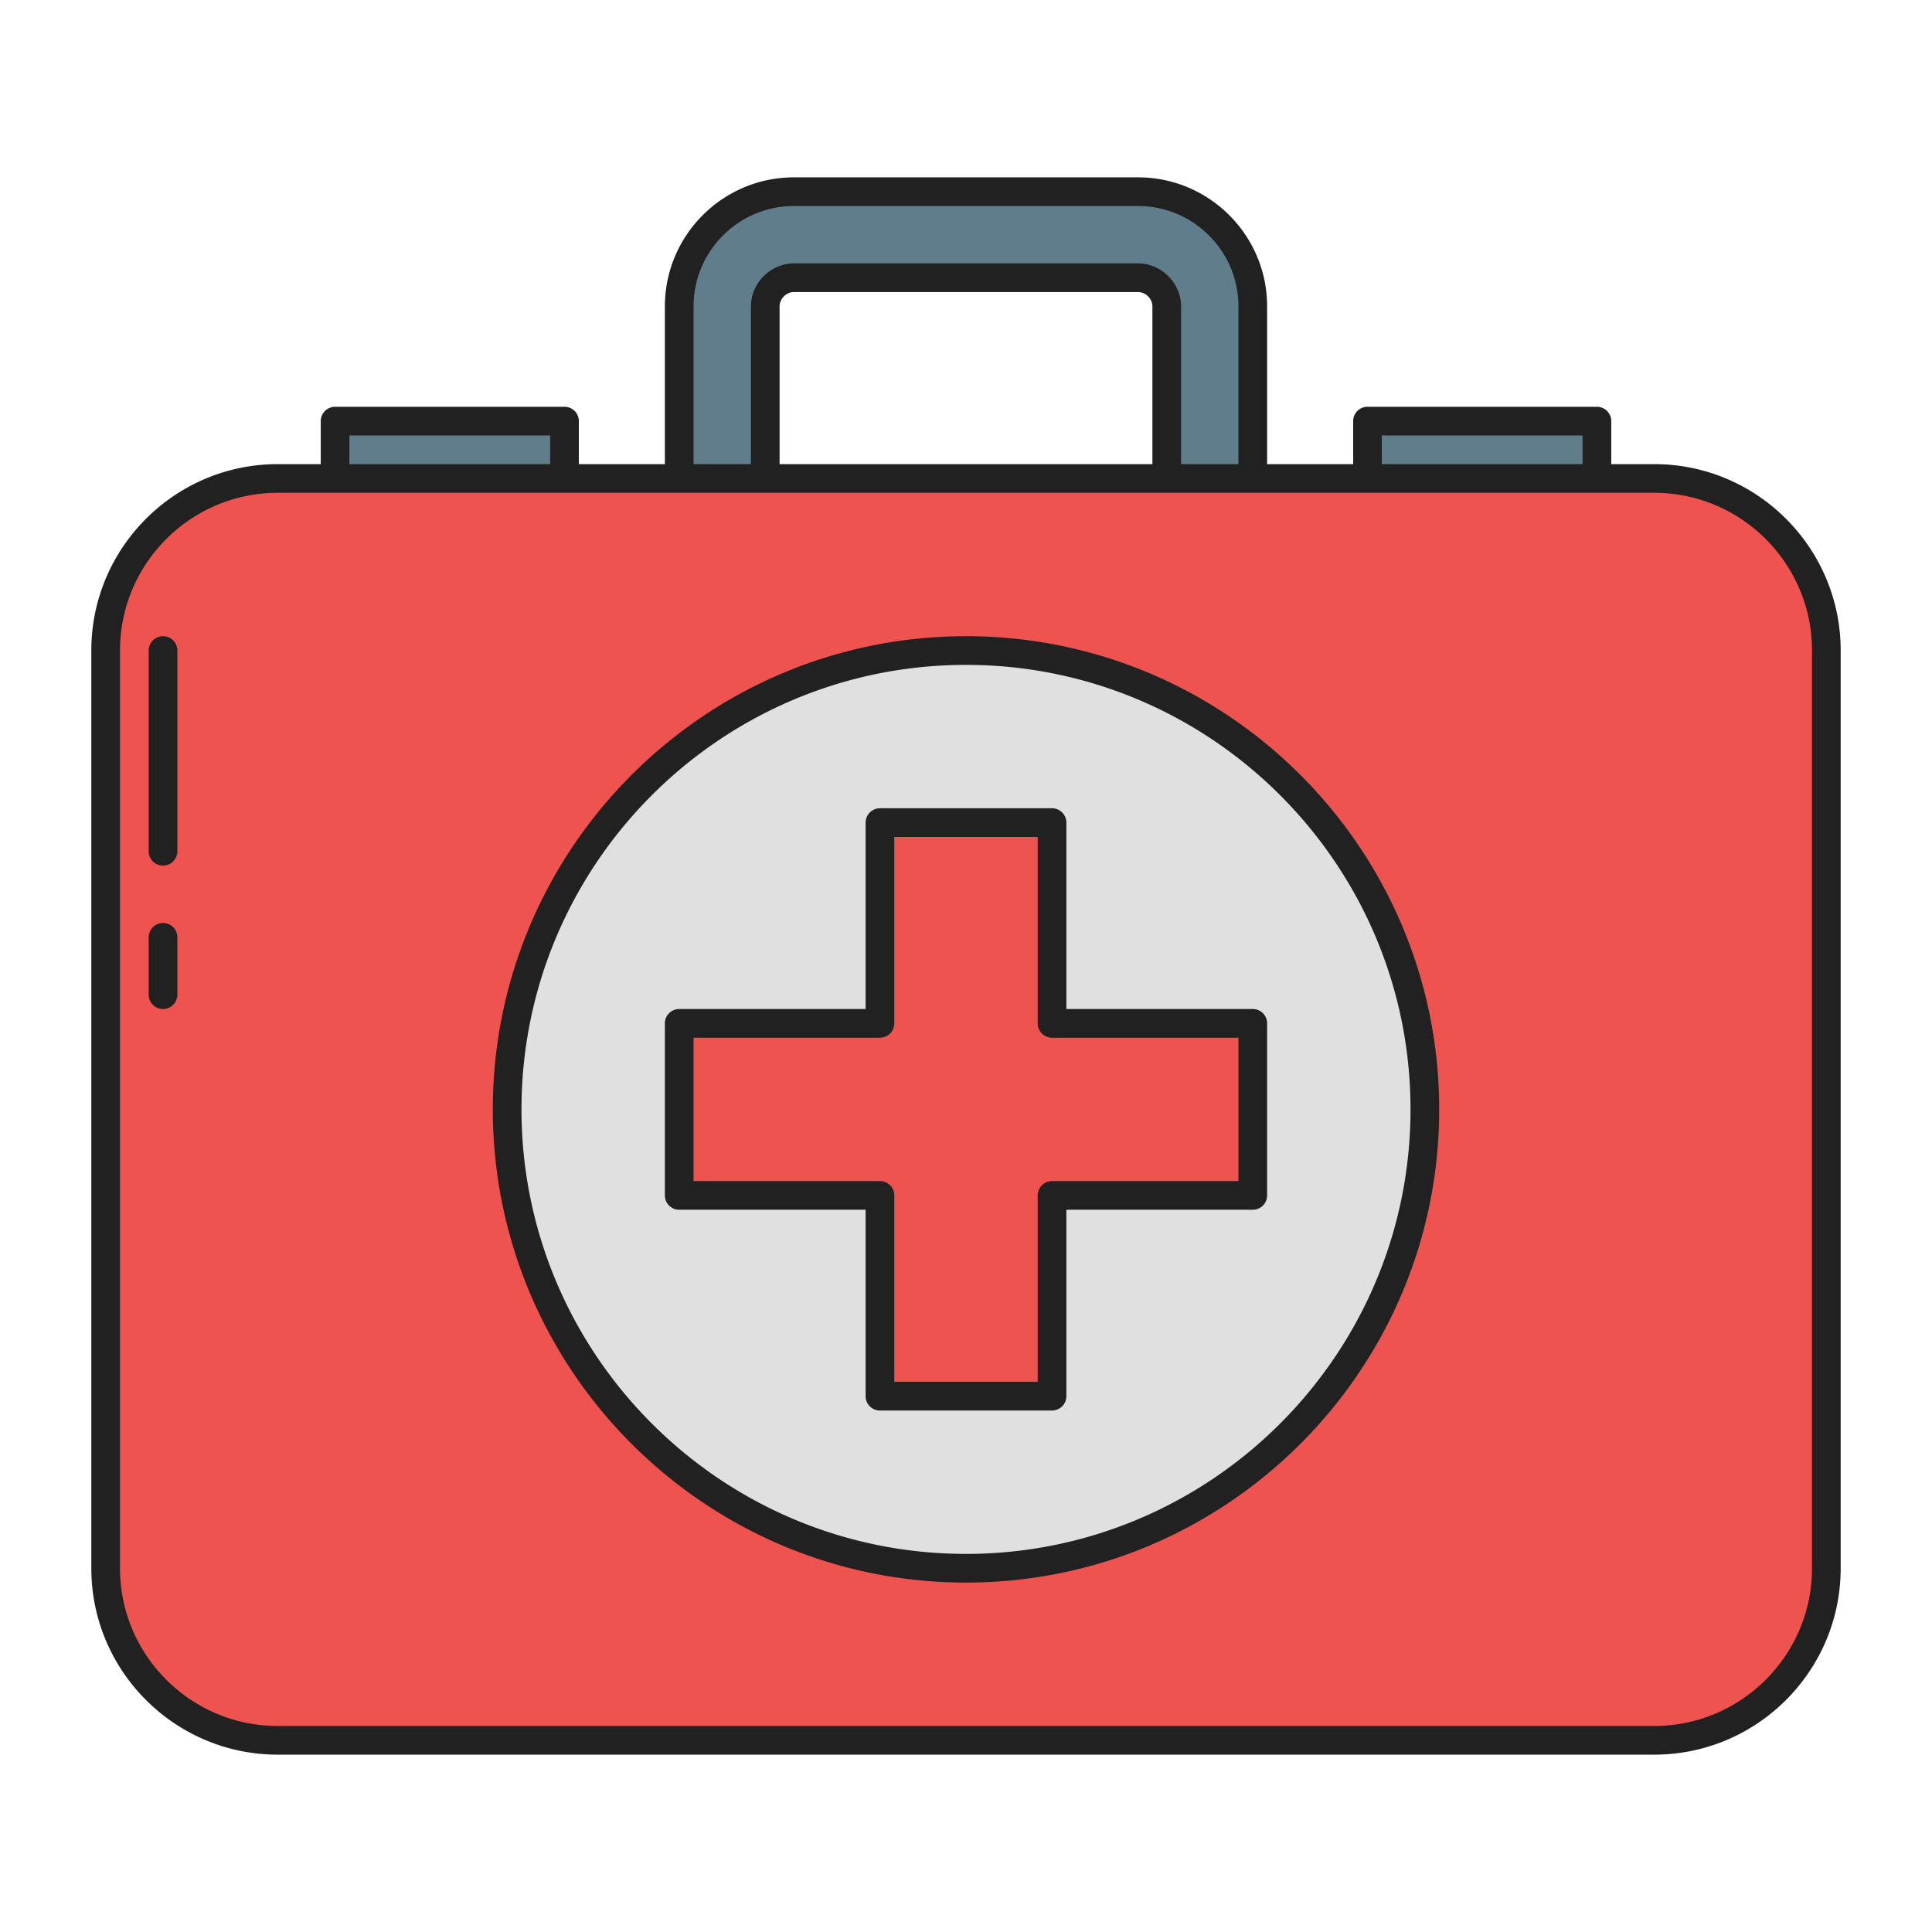
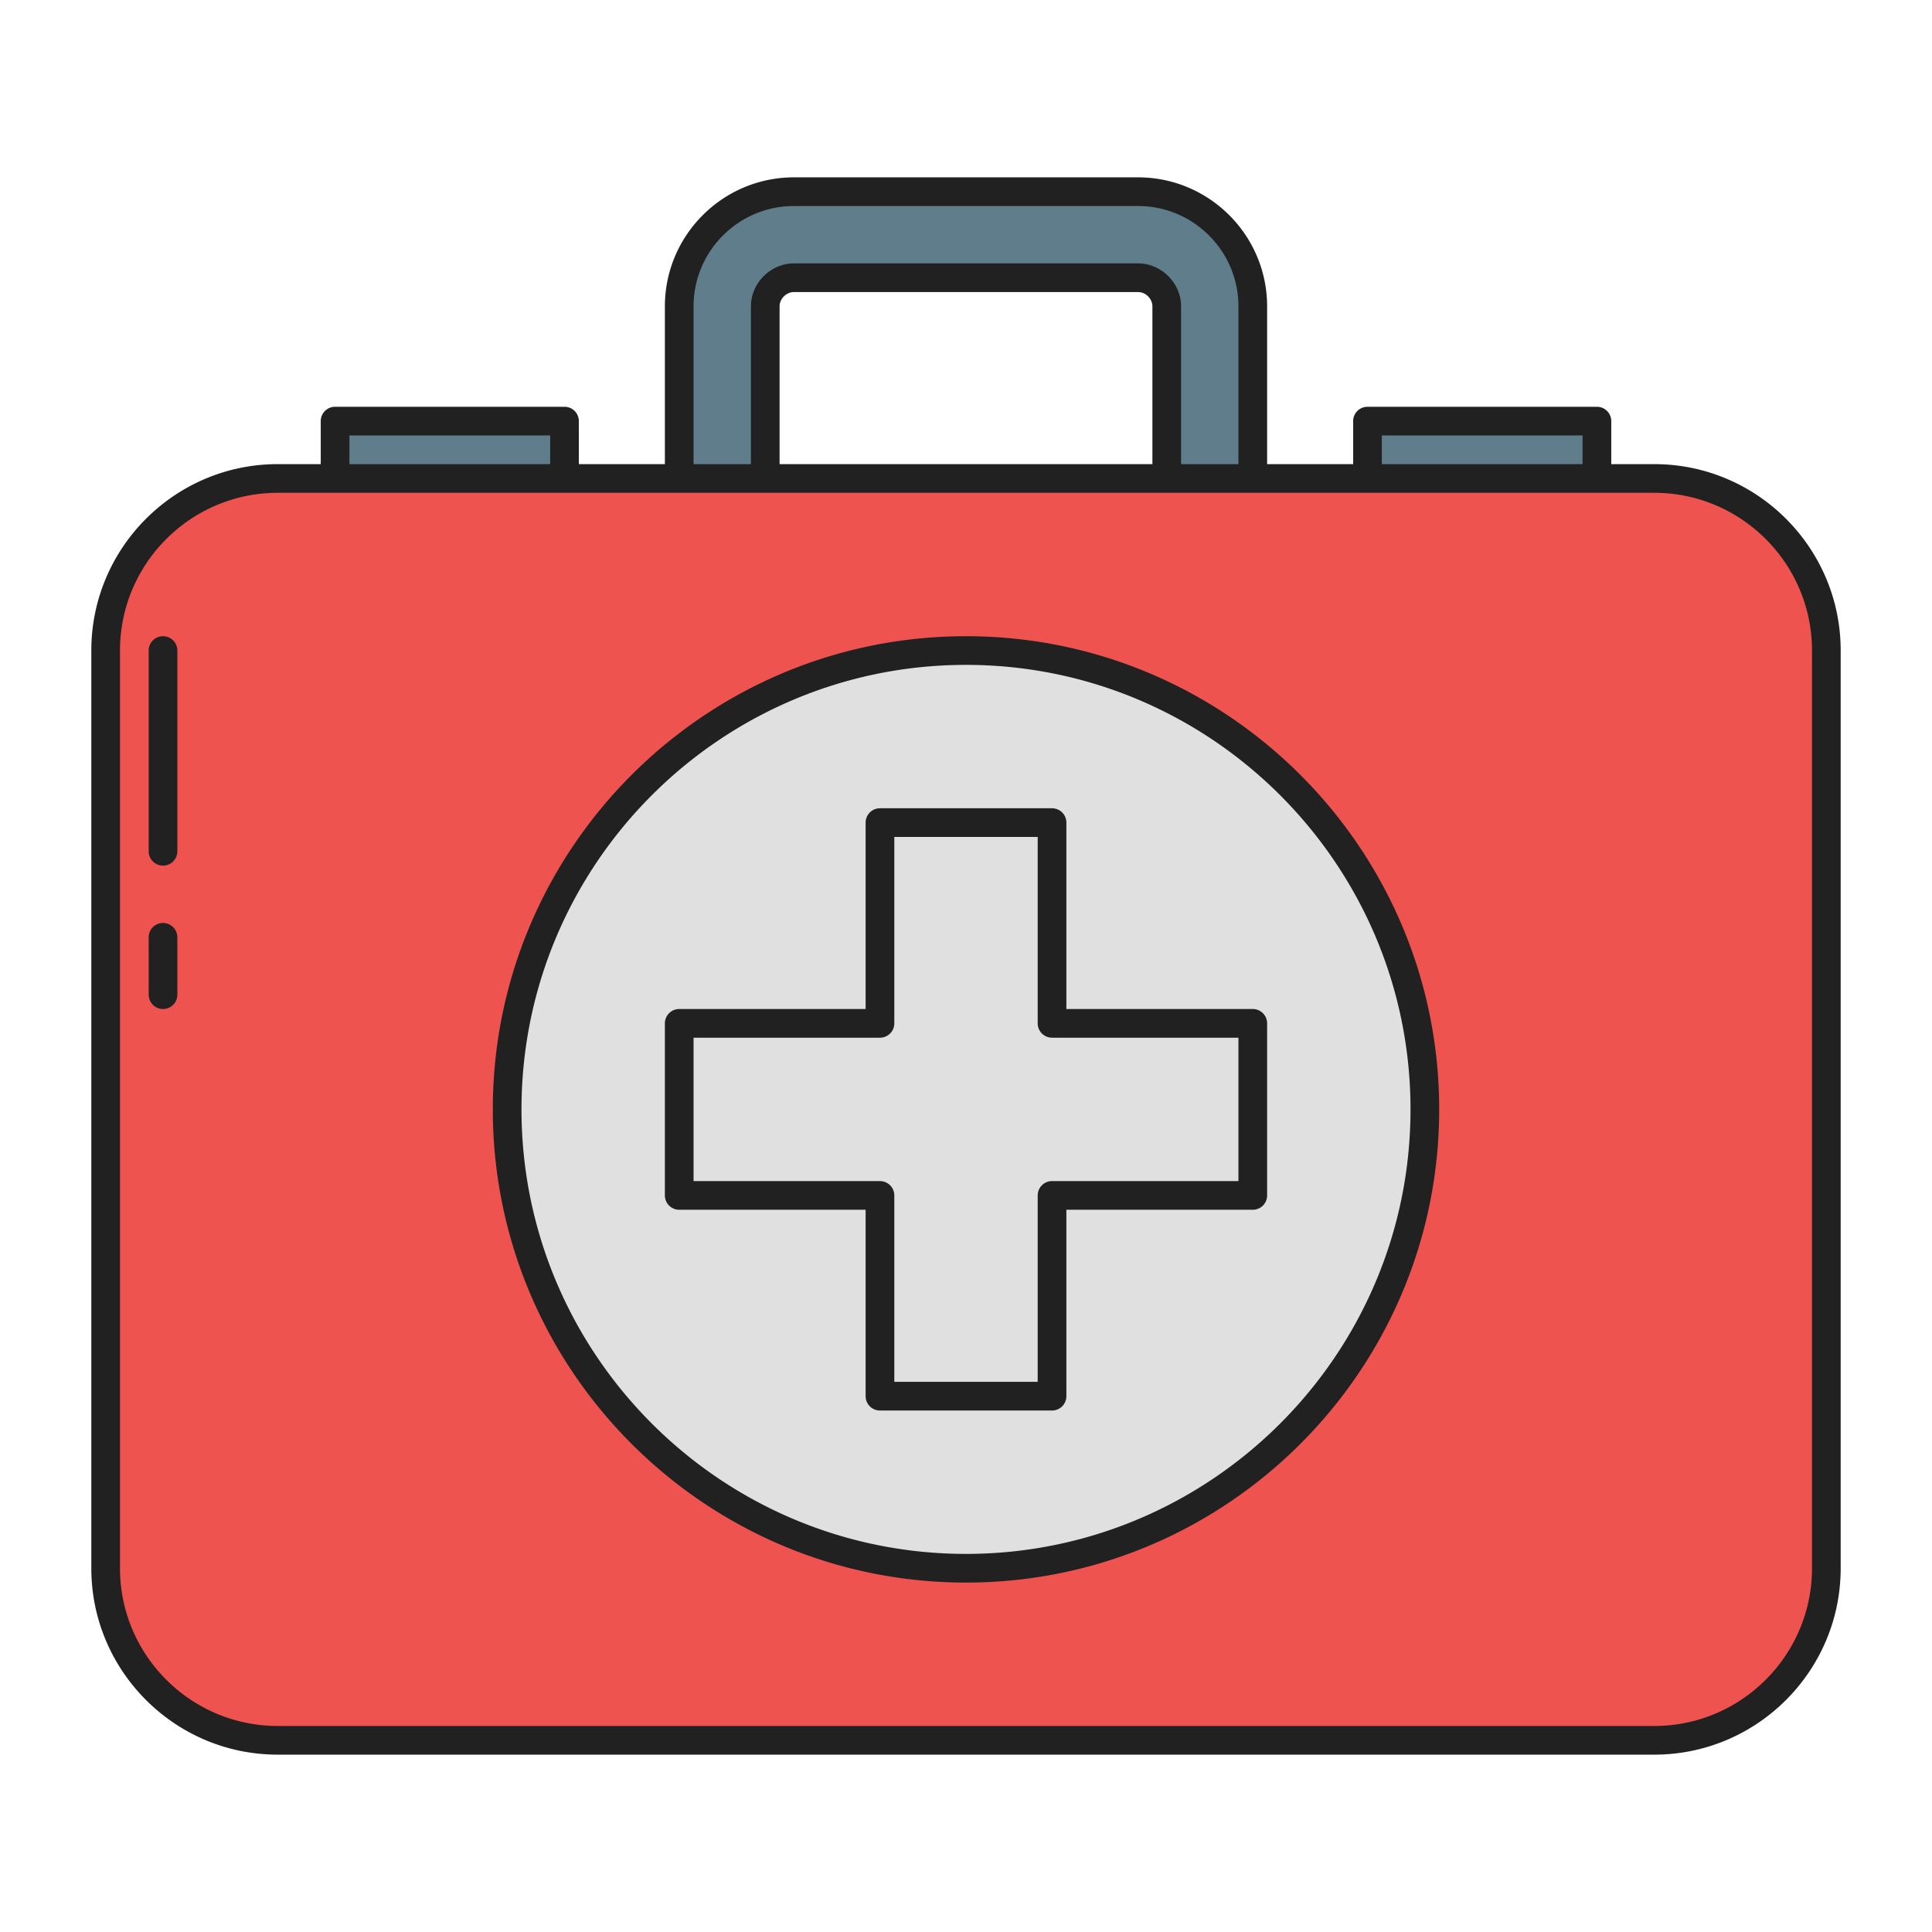
<svg xmlns="http://www.w3.org/2000/svg" version="1.1" width="512" height="512" x="0" y="0" viewBox="0 0 128 128" style="enable-background:new 0 0 512 512" xml:space="preserve" class="">
  <g transform="matrix(0.95,0,0,0.95,3.2,3.2)">
    <g fill="#607d8b">
      <path d="M20 26h16v4H20zM92 26h16v4H92zM78 30V18c0-1.084-.916-2-2-2H52c-1.084 0-2 .916-2 2v12h-6V18c0-4.411 3.589-8 8-8h24c4.411 0 8 3.589 8 8v12z" fill="#607d8b" opacity="1" data-original="#607d8b" />
    </g>
    <path fill="#ef5350" d="M16 118c-6.617 0-12-5.383-12-12V42c0-6.617 5.383-12 12-12h96c6.617 0 12 5.383 12 12v64c0 6.617-5.383 12-12 12z" opacity="1" data-original="#ef5350" class="" />
    <path fill="#e0e0e0" d="M64 106c-17.645 0-32-14.355-32-32s14.355-32 32-32 32 14.355 32 32-14.355 32-32 32z" opacity="1" data-original="#e0e0e0" class="" />
-     <path fill="#ef5350" d="M58 94V80H44V68h14V54h12v14h14v12H70v14z" opacity="1" data-original="#ef5350" class="" />
    <path fill="#212121" d="M112 29h-3v-3a1 1 0 0 0-1-1H92a1 1 0 0 0-1 1v3h-6V18c0-4.962-4.038-9-9-9H52c-4.962 0-9 4.038-9 9v11h-6v-3a1 1 0 0 0-1-1H20a1 1 0 0 0-1 1v3h-3C8.832 29 3 34.832 3 42v64c0 7.168 5.832 13 13 13h96c7.168 0 13-5.832 13-13V42c0-7.168-5.832-13-13-13zm-19-2h14v2H93zm-48-9c0-3.86 3.14-7 7-7h24c3.86 0 7 3.14 7 7v11h-4V18c0-1.626-1.374-3-3-3H52c-1.626 0-3 1.374-3 3v11h-4zm6 11V18c0-.533.467-1 1-1h24c.533 0 1 .467 1 1v11zm-30-2h14v2H21zm102 79c0 6.065-4.935 11-11 11H16c-6.065 0-11-4.935-11-11V42c0-6.065 4.935-11 11-11h96c6.065 0 11 4.935 11 11zM64 41c-18.196 0-33 14.804-33 33s14.804 33 33 33 33-14.804 33-33-14.804-33-33-33zm0 64c-17.093 0-31-13.907-31-31s13.907-31 31-31 31 13.907 31 31-13.907 31-31 31zm20-38H71V54a1 1 0 0 0-1-1H58a1 1 0 0 0-1 1v13H44a1 1 0 0 0-1 1v12a1 1 0 0 0 1 1h13v13a1 1 0 0 0 1 1h12a1 1 0 0 0 1-1V81h13a1 1 0 0 0 1-1V68a1 1 0 0 0-1-1zm-1 12H70a1 1 0 0 0-1 1v13H59V80a1 1 0 0 0-1-1H45V69h13a1 1 0 0 0 1-1V55h10v13a1 1 0 0 0 1 1h13zM9 42v14a1 1 0 0 1-2 0V42a1 1 0 0 1 2 0zm0 20v4a1 1 0 0 1-2 0v-4a1 1 0 0 1 2 0z" opacity="1" data-original="#212121" class="" />
  </g>
</svg>